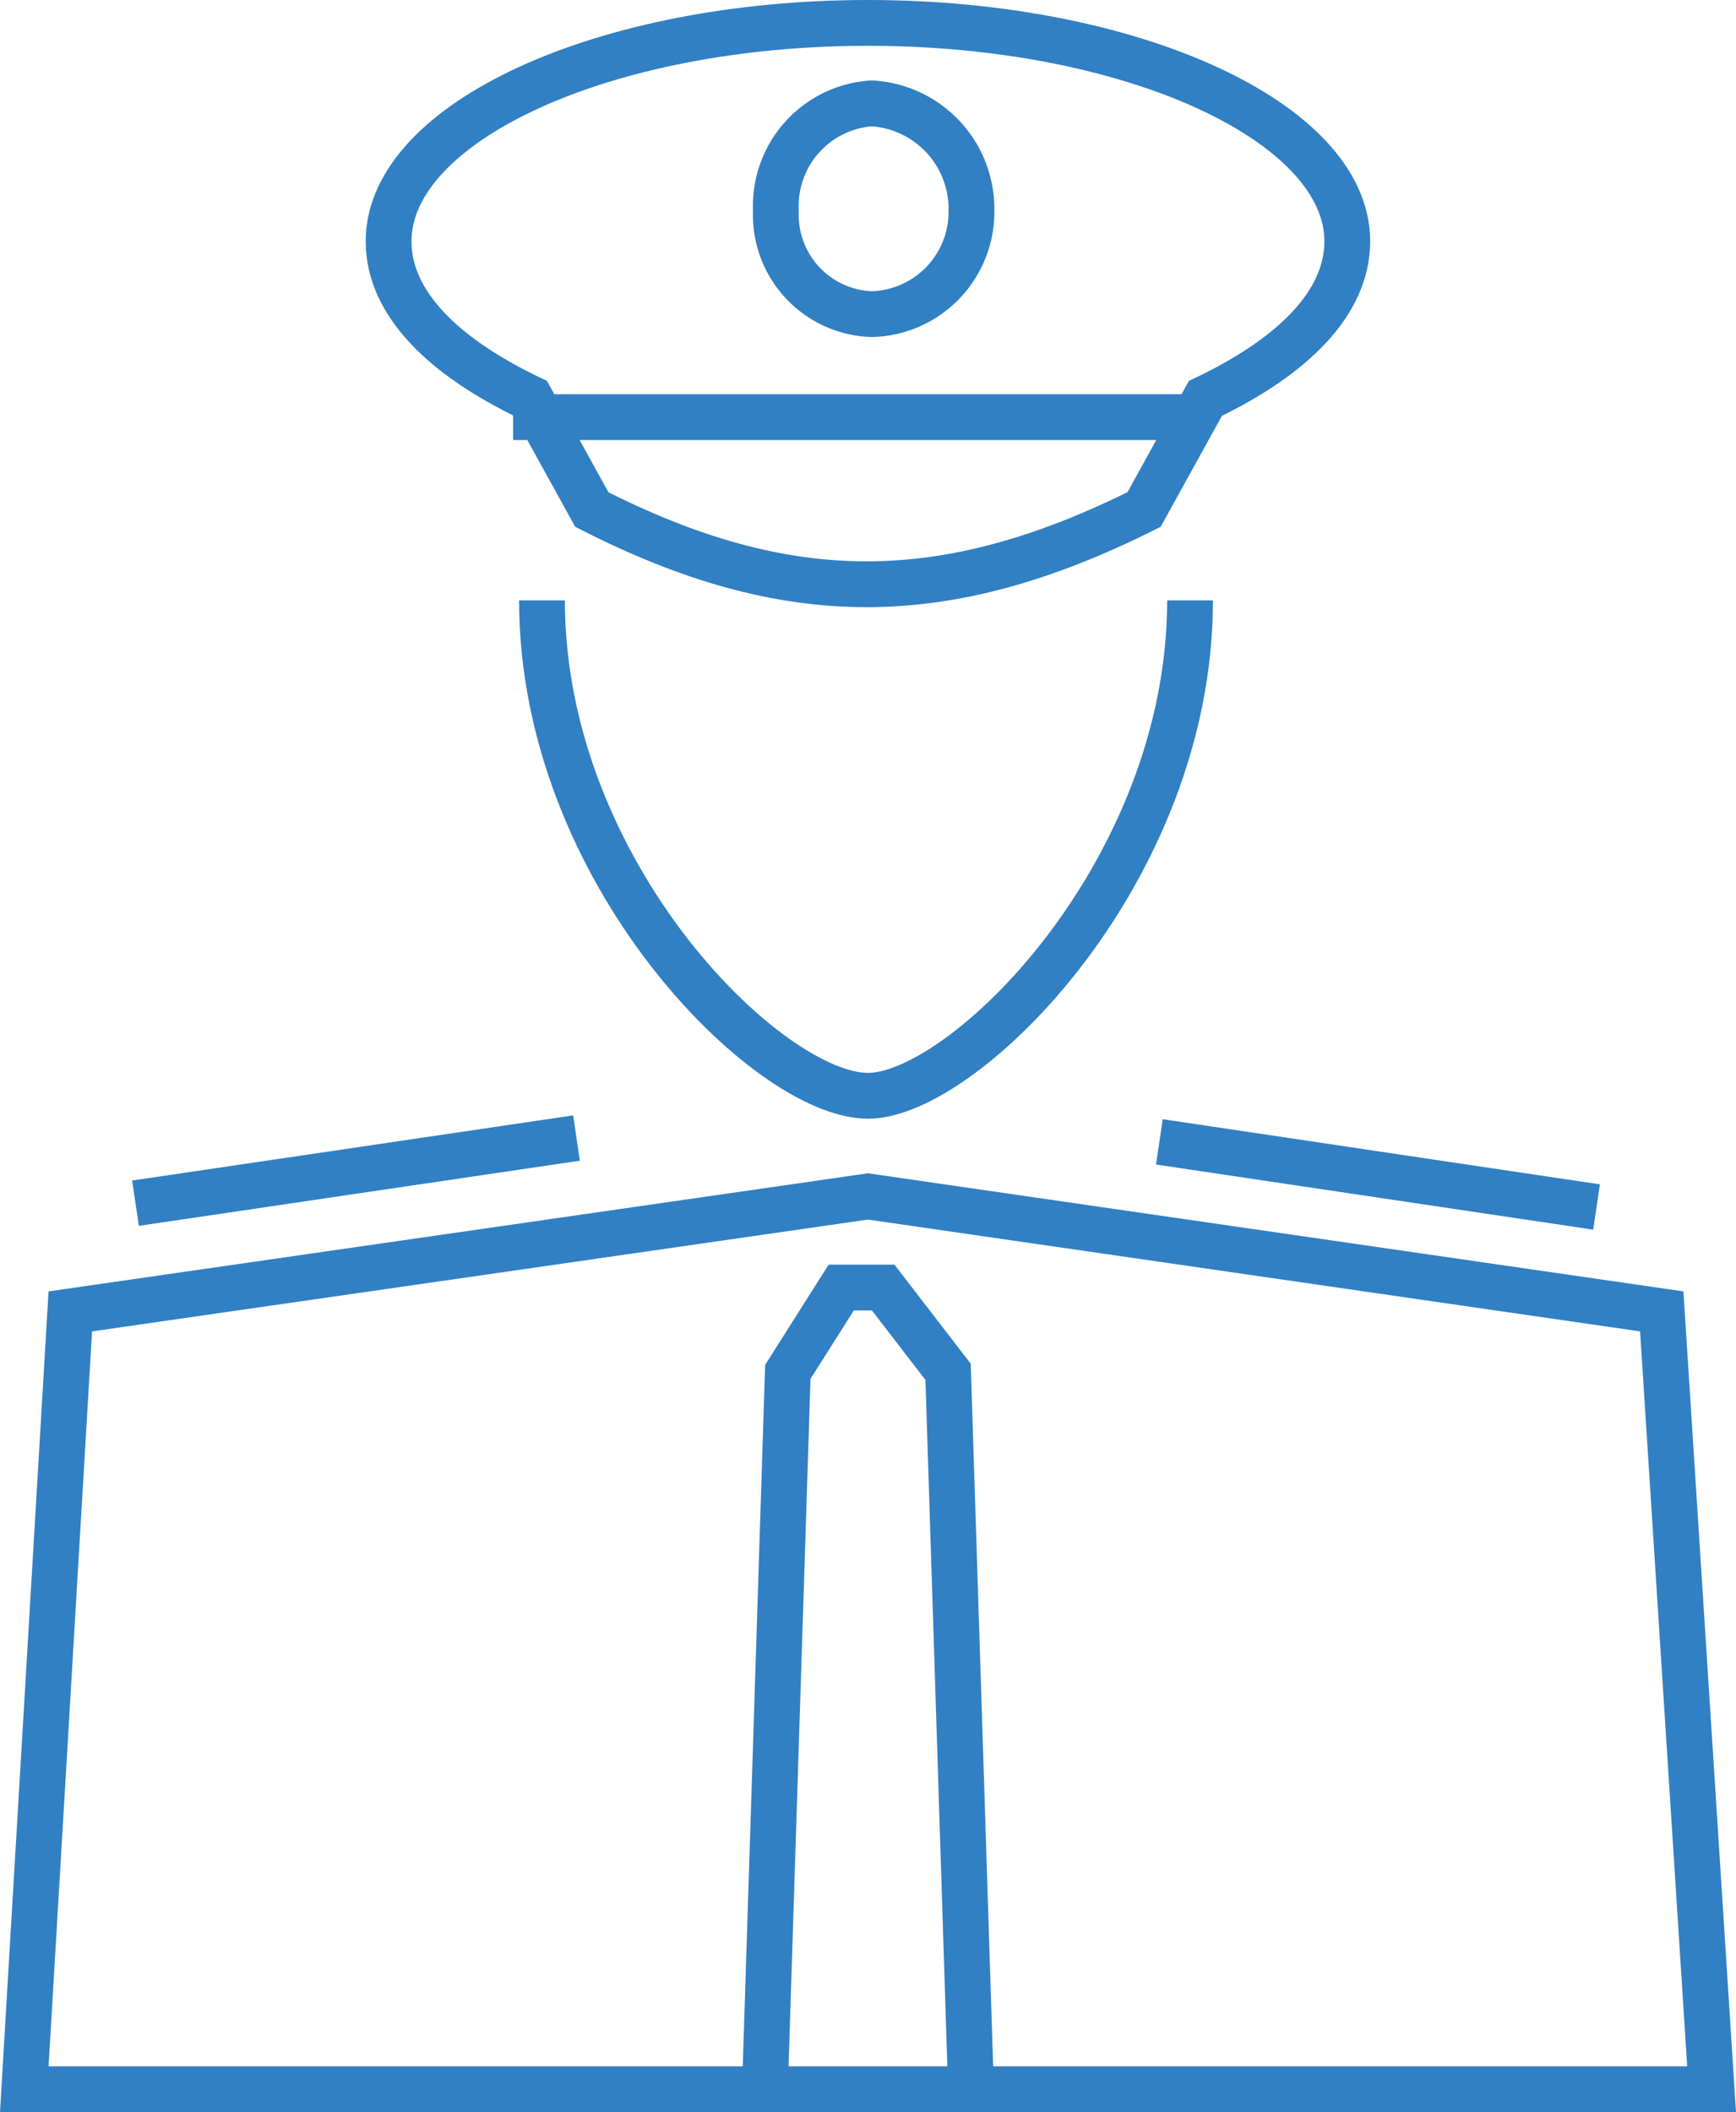
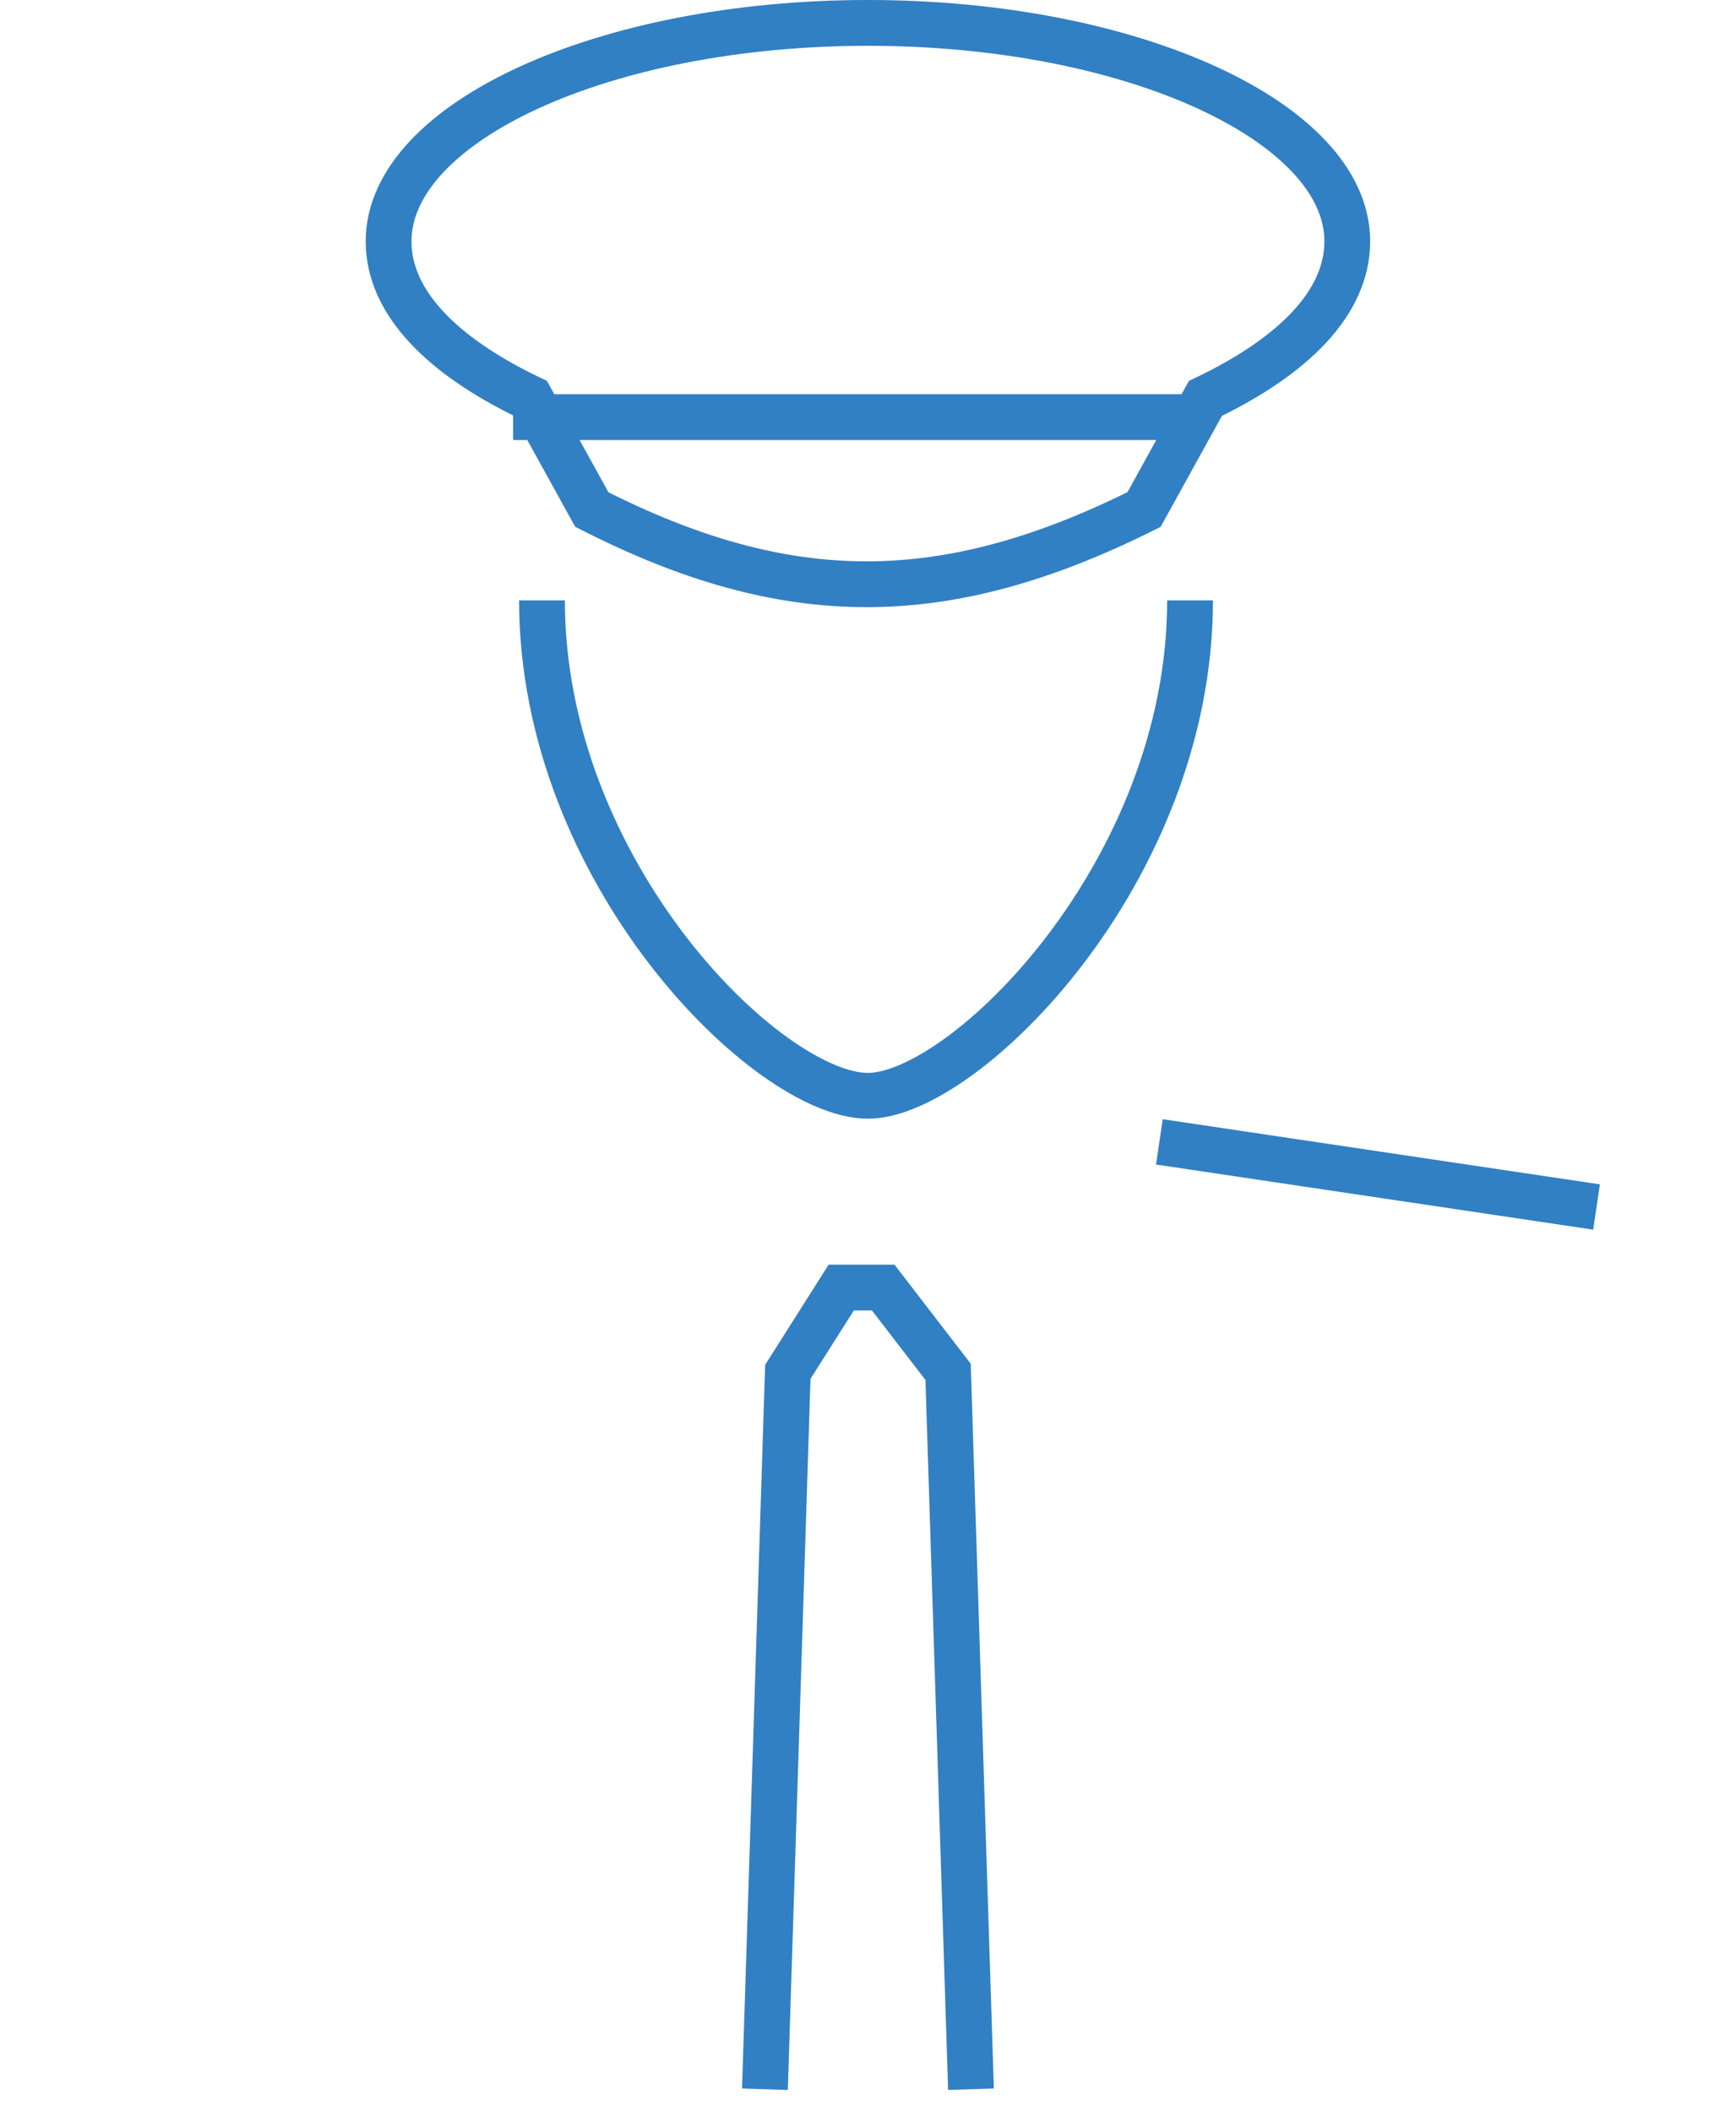
<svg xmlns="http://www.w3.org/2000/svg" id="Слой_1" data-name="Слой 1" width="75.826" height="92.211" viewBox="0 0 75.826 92.211">
  <defs>
    <style>
      .cls-1 {
        fill: none;
        stroke: #3180c4;
        stroke-miterlimit: 10;
        stroke-width: 2px;
      }
    </style>
  </defs>
  <title>ico</title>
  <g>
-     <polygon class="cls-1" points="1.061 91.211 74.76 91.211 72.583 57.252 37.911 52.233 3.071 57.252 1.061 91.211" />
    <polyline class="cls-1" points="33.411 91.211 34.411 59.891 36.744 56.211 38.577 56.211 41.411 59.891 42.411 91.211" />
    <path class="cls-1" d="M51.98,26.211c0,11.886-9.882,21.629-14.07,21.629-4.355,0-14.237-9.743-14.237-21.629" />
    <path class="cls-1" d="M37.911,1C26.353,1,16.973,5.349,16.973,10.535c0,2.677,2.345,5.019,6.197,6.859l2.68,4.851c8.542,4.349,15.41,4.349,24.12,0l2.68-4.851c3.852-1.84,6.197-4.182,6.197-6.859C58.848,5.349,49.468,1,37.911,1" />
-     <path class="cls-1" d="M38.078,13.714a4.468,4.468,0,0,0,4.355-4.517,4.62,4.62,0,0,0-4.355-4.684,4.484,4.484,0,0,0-4.187,4.684,4.331,4.331,0,0,0,4.187,4.517Z" />
    <line class="cls-1" x1="22.411" y1="18.211" x2="52.411" y2="18.211" />
-     <line class="cls-1" x1="5.918" y1="52.528" x2="25.181" y2="49.684" />
    <line class="cls-1" x1="69.735" y1="52.695" x2="50.64" y2="49.851" />
  </g>
</svg>